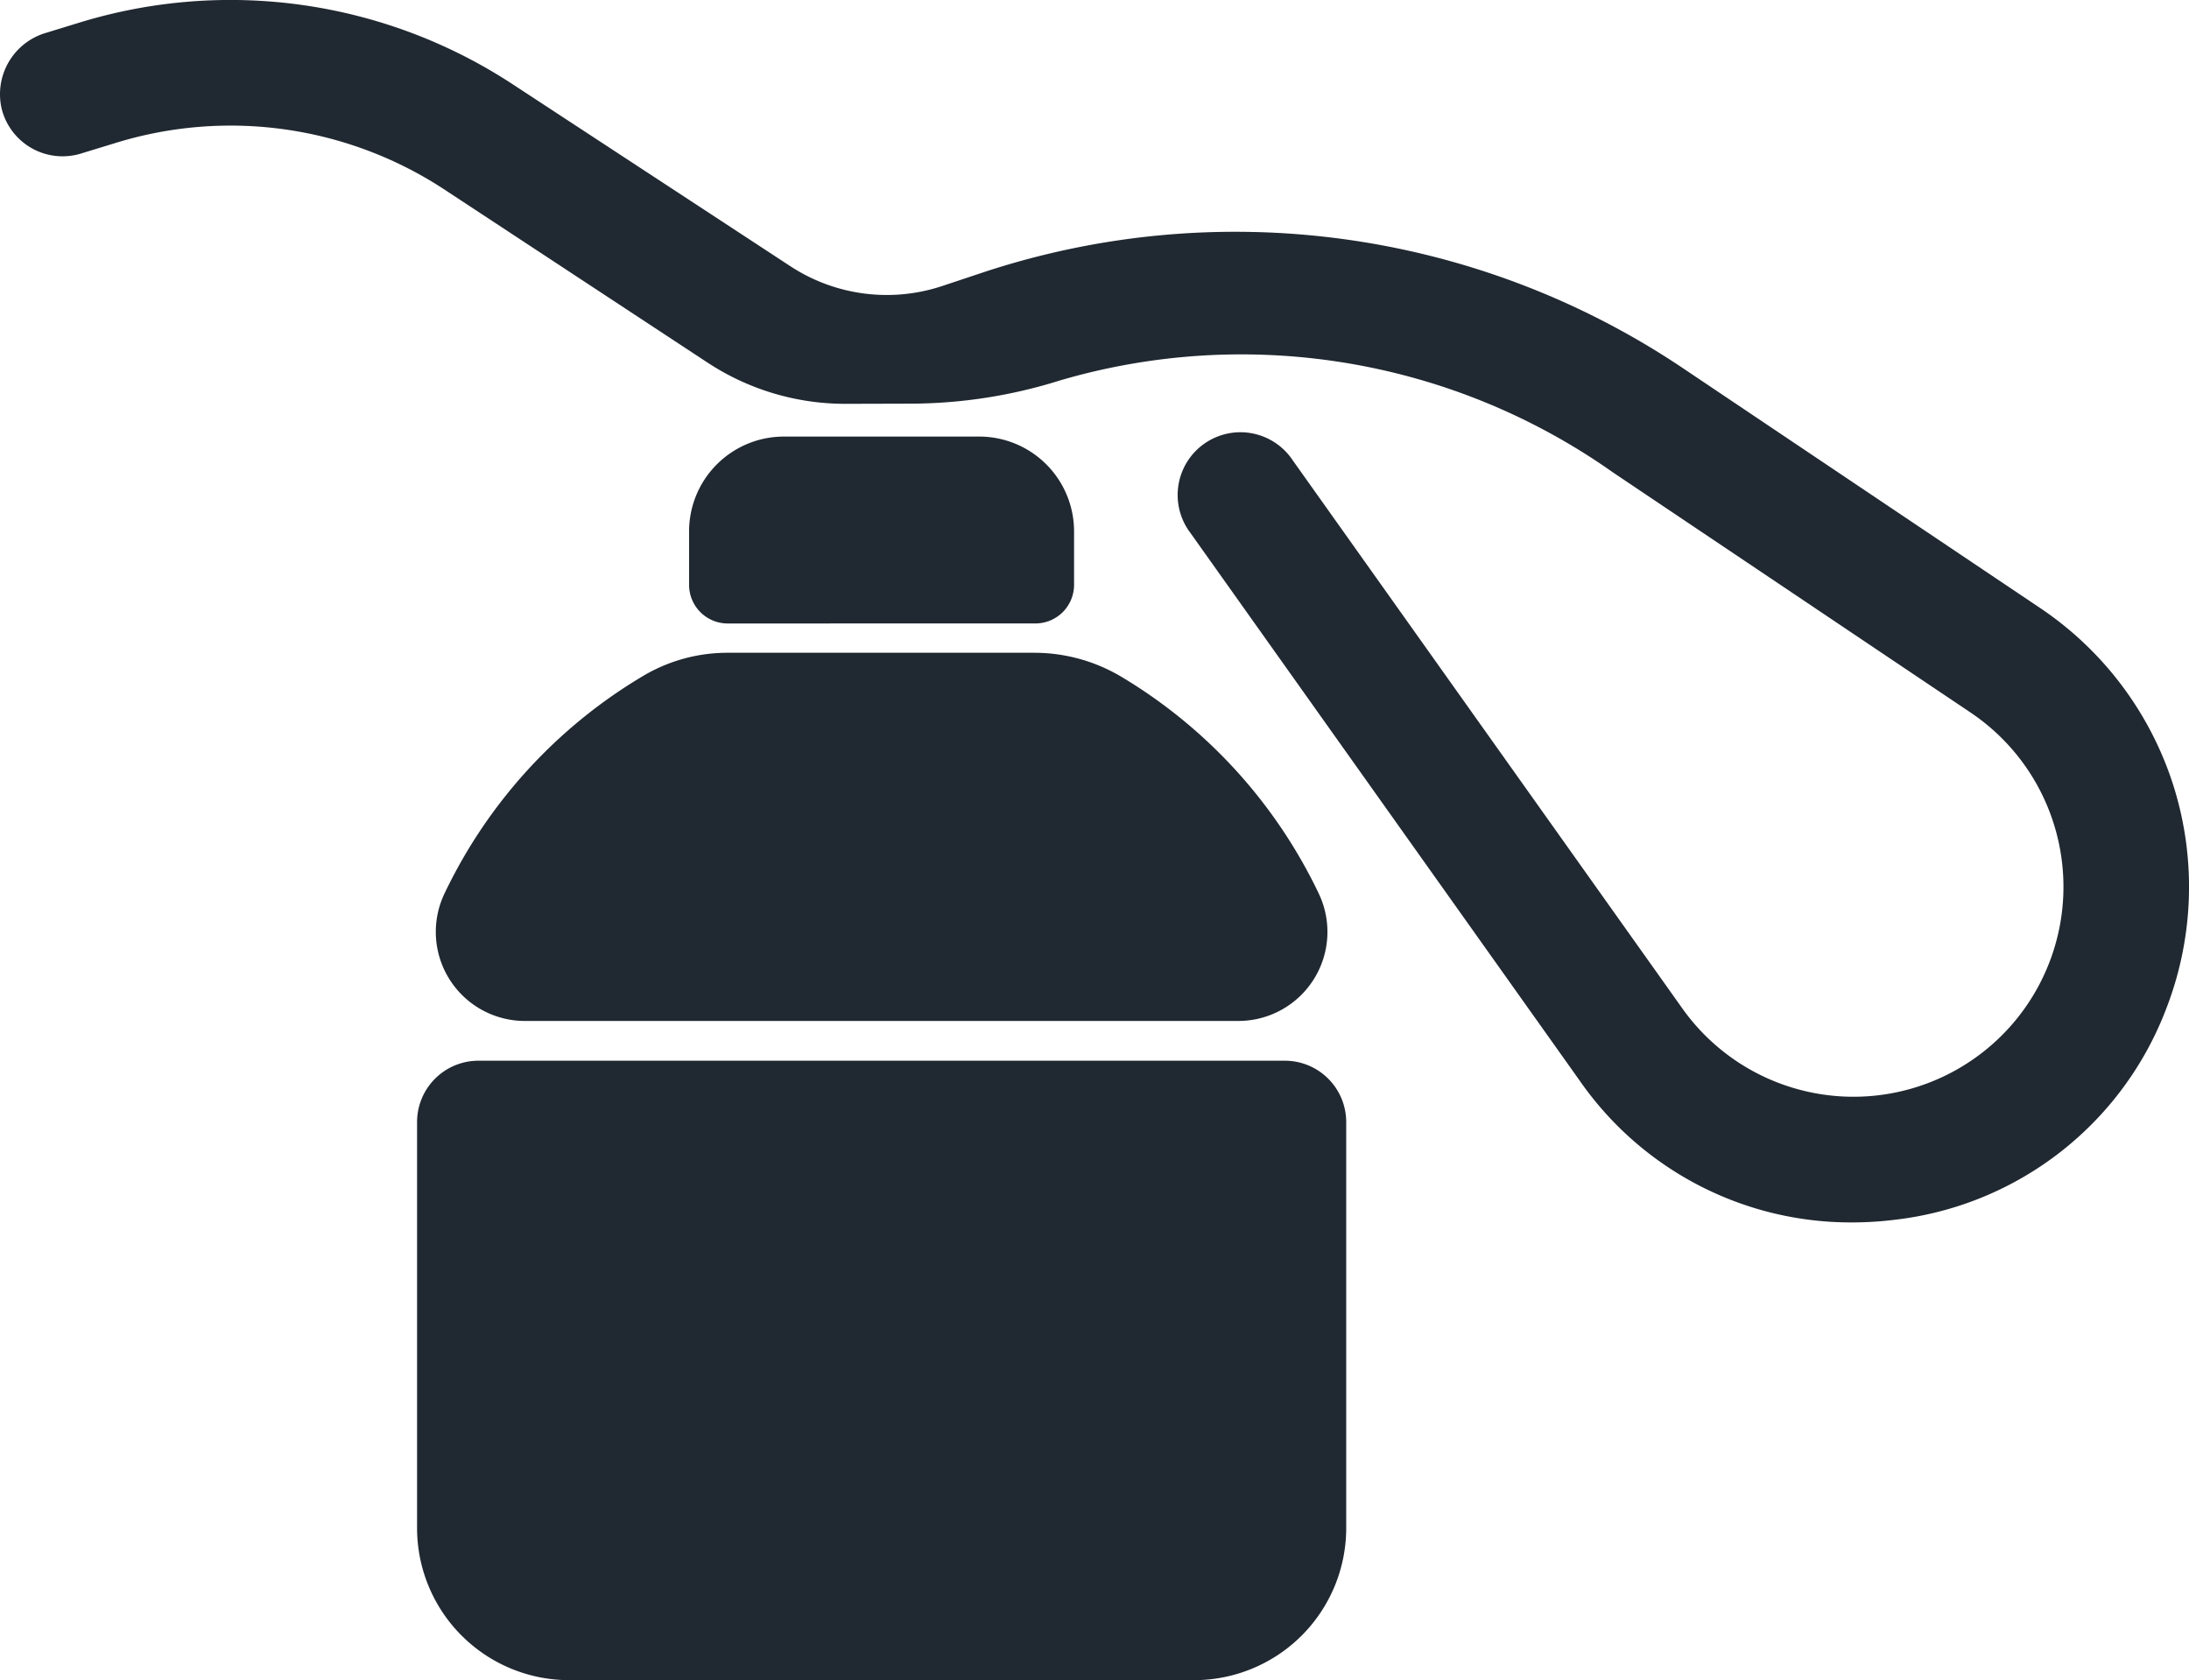
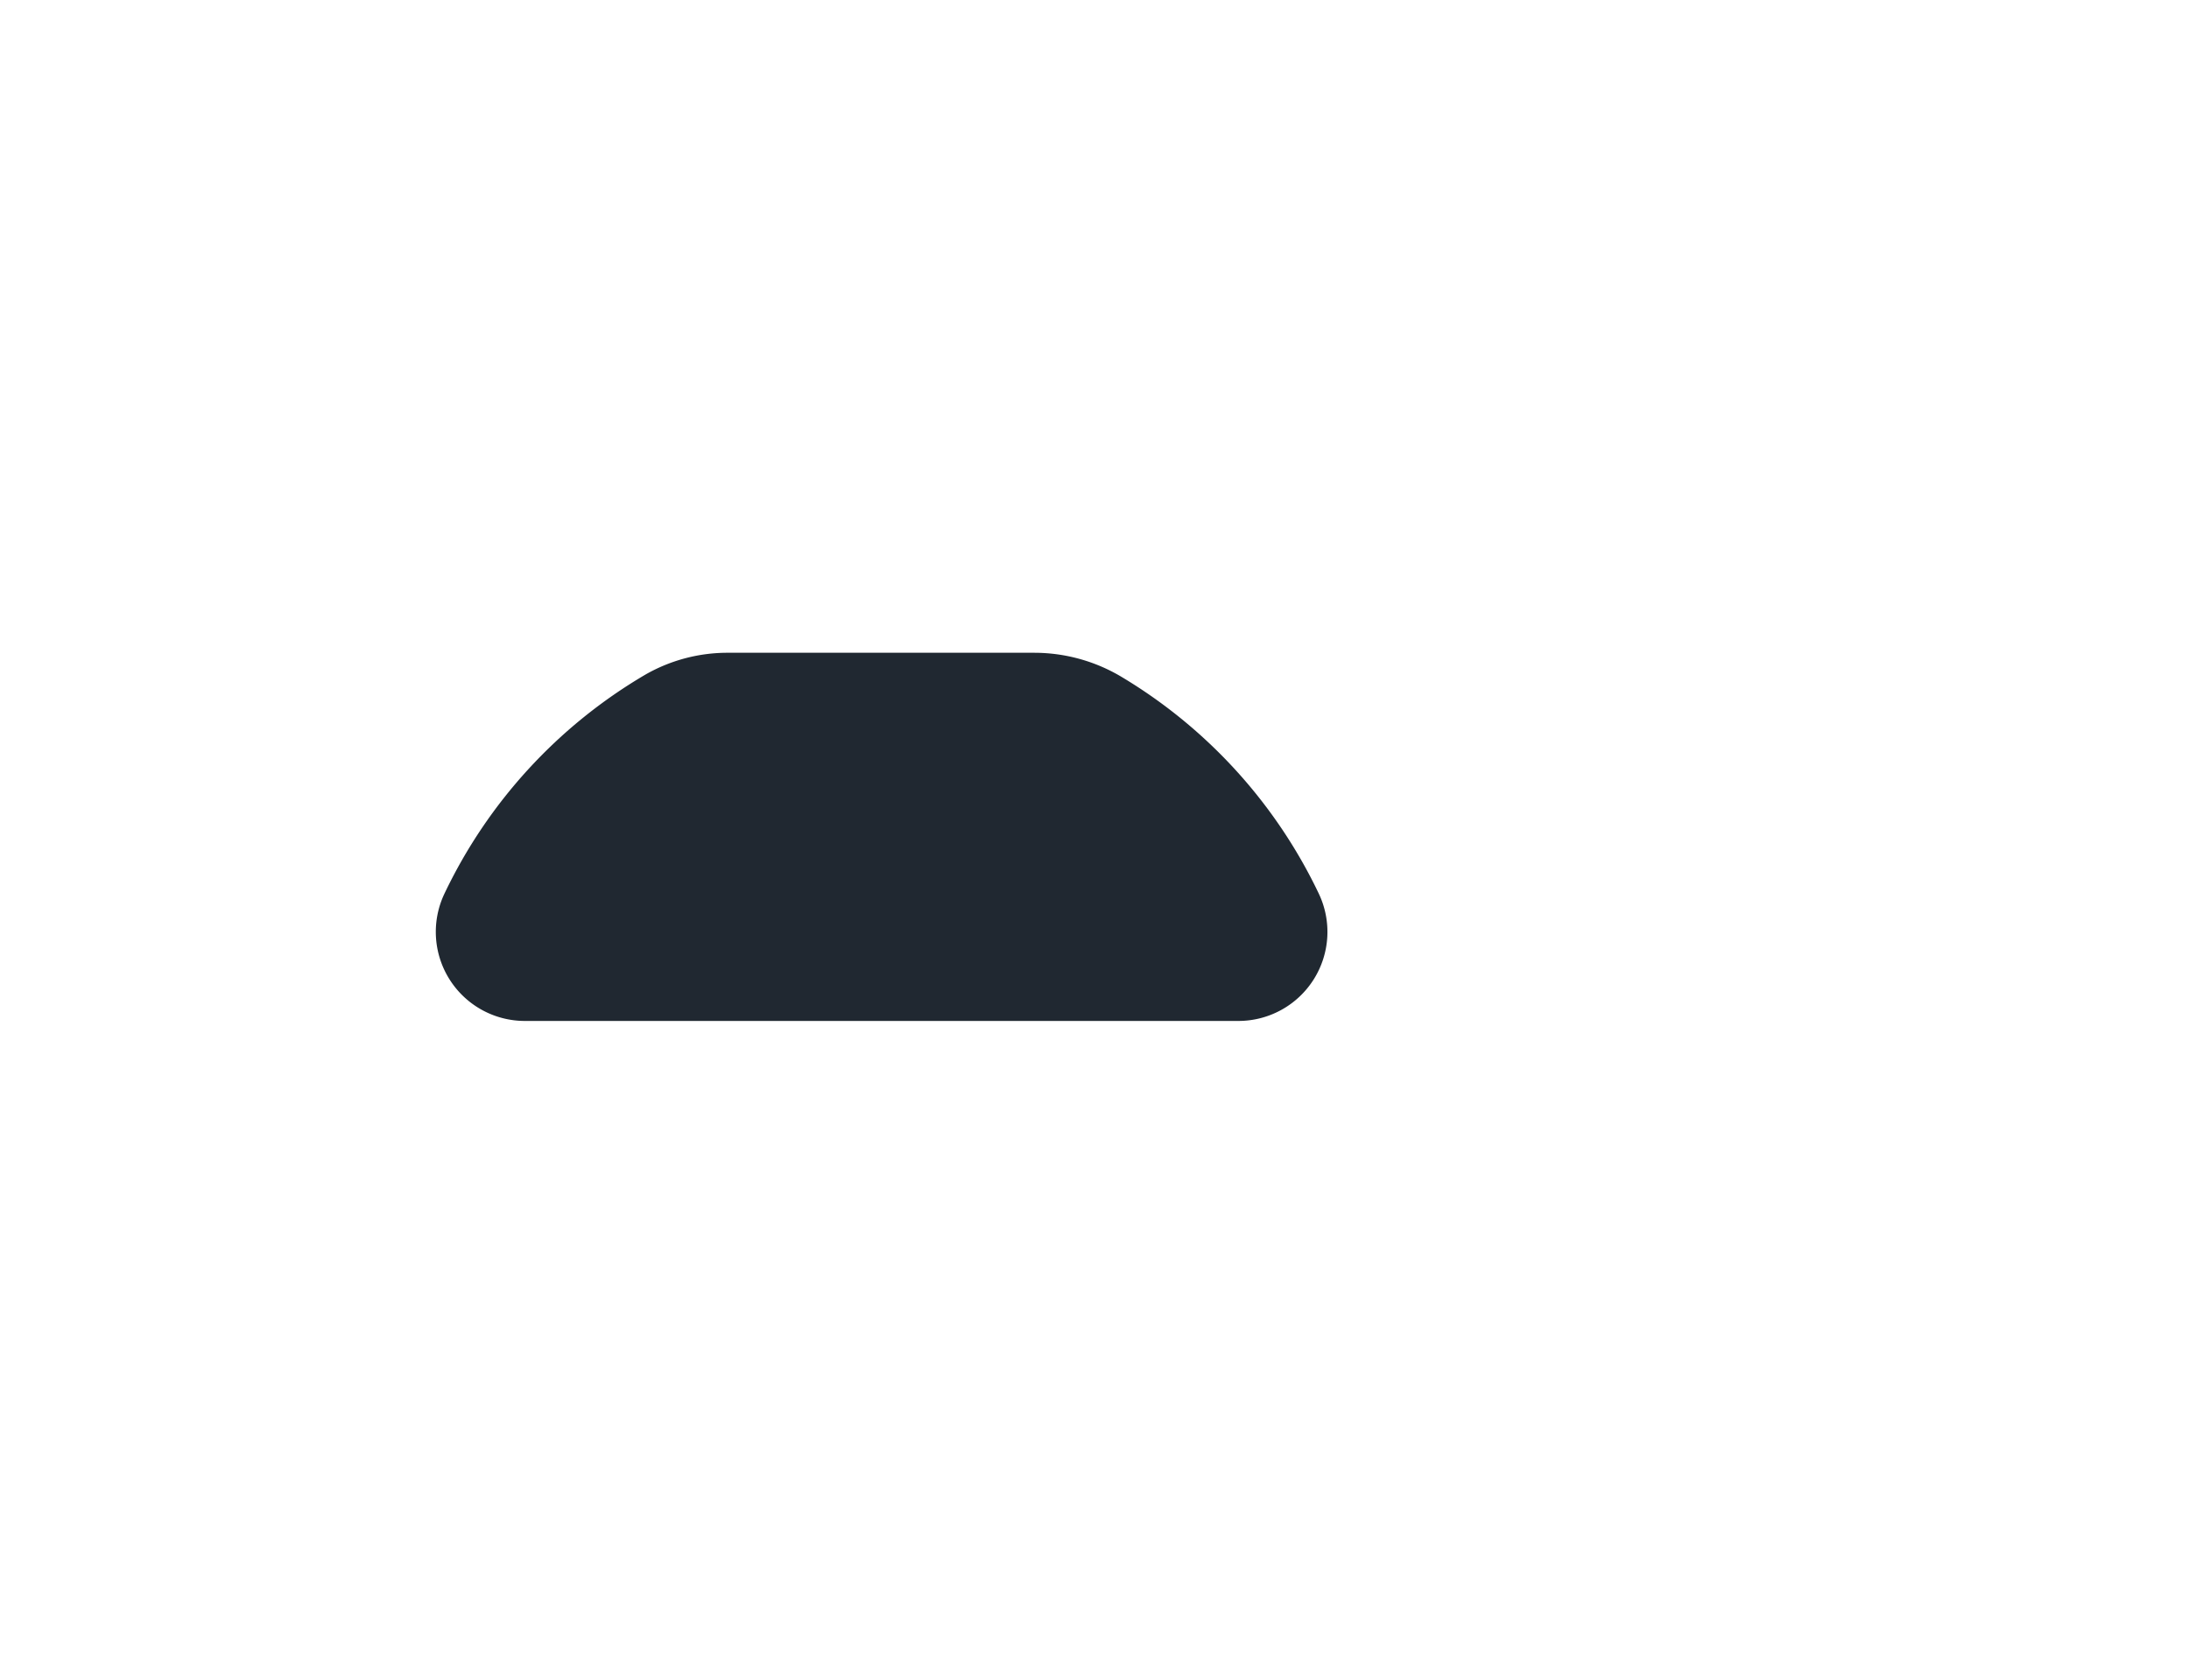
<svg xmlns="http://www.w3.org/2000/svg" id="Ebene_1" data-name="Ebene 1" viewBox="0 0 63.302 48.59">
  <defs>
    <style>
      .cls-1 {
        fill: #202831;
      }
    </style>
  </defs>
  <title>oelwechsel</title>
  <g>
-     <path class="cls-1" d="M46.5,44.884H23.185a1.775,1.775,0,0,0-1.775,1.775V58.4a4.4,4.4,0,0,0,4.4,4.4H43.879a4.4,4.4,0,0,0,4.4-4.4V46.659A1.775,1.775,0,0,0,46.5,44.884Z" transform="translate(-9.349 -14.205)" />
-     <path class="cls-1" d="M39.291,32.237a1.118,1.118,0,0,0,1.118-1.119V29.575a2.743,2.743,0,0,0-2.743-2.743H32.019a2.743,2.743,0,0,0-2.743,2.743v1.544a1.118,1.118,0,0,0,1.118,1.119Z" transform="translate(-9.349 -14.205)" />
    <path class="cls-1" d="M22.2,40.055a2.576,2.576,0,0,0,2.332,3.679H45.156a2.576,2.576,0,0,0,2.332-3.679,14.655,14.655,0,0,0-5.723-6.283,4.924,4.924,0,0,0-2.5-.687H30.419a4.778,4.778,0,0,0-2.4.628A14.646,14.646,0,0,0,22.2,40.055Z" transform="translate(-9.349 -14.205)" />
-     <path class="cls-1" d="M72.21,36.958A9.736,9.736,0,0,0,68.36,31.8L58.015,24.853A23.217,23.217,0,0,0,37.729,22.1l-1.125.375a5.086,5.086,0,0,1-4.4-.571l-7.993-5.238a14.885,14.885,0,0,0-12.589-1.8l-.948.291a1.849,1.849,0,0,0-1.275,2.2A1.815,1.815,0,0,0,11.7,18.643l1-.306A11.266,11.266,0,0,1,22.221,19.7l7.59,4.993a7.244,7.244,0,0,0,4,1.192l1.868-.005A14.5,14.5,0,0,0,40,25.209a18.625,18.625,0,0,1,15.991,2.658l10.345,6.948A6.072,6.072,0,1,1,58,43.373L46.73,27.515a1.815,1.815,0,1,0-2.959,2.1L55.042,45.476A9.545,9.545,0,0,0,62.9,49.561a10.083,10.083,0,0,0,1.238-.076,9.568,9.568,0,0,0,7.85-6.094A9.736,9.736,0,0,0,72.21,36.958Z" transform="translate(-9.349 -14.205)" />
  </g>
</svg>